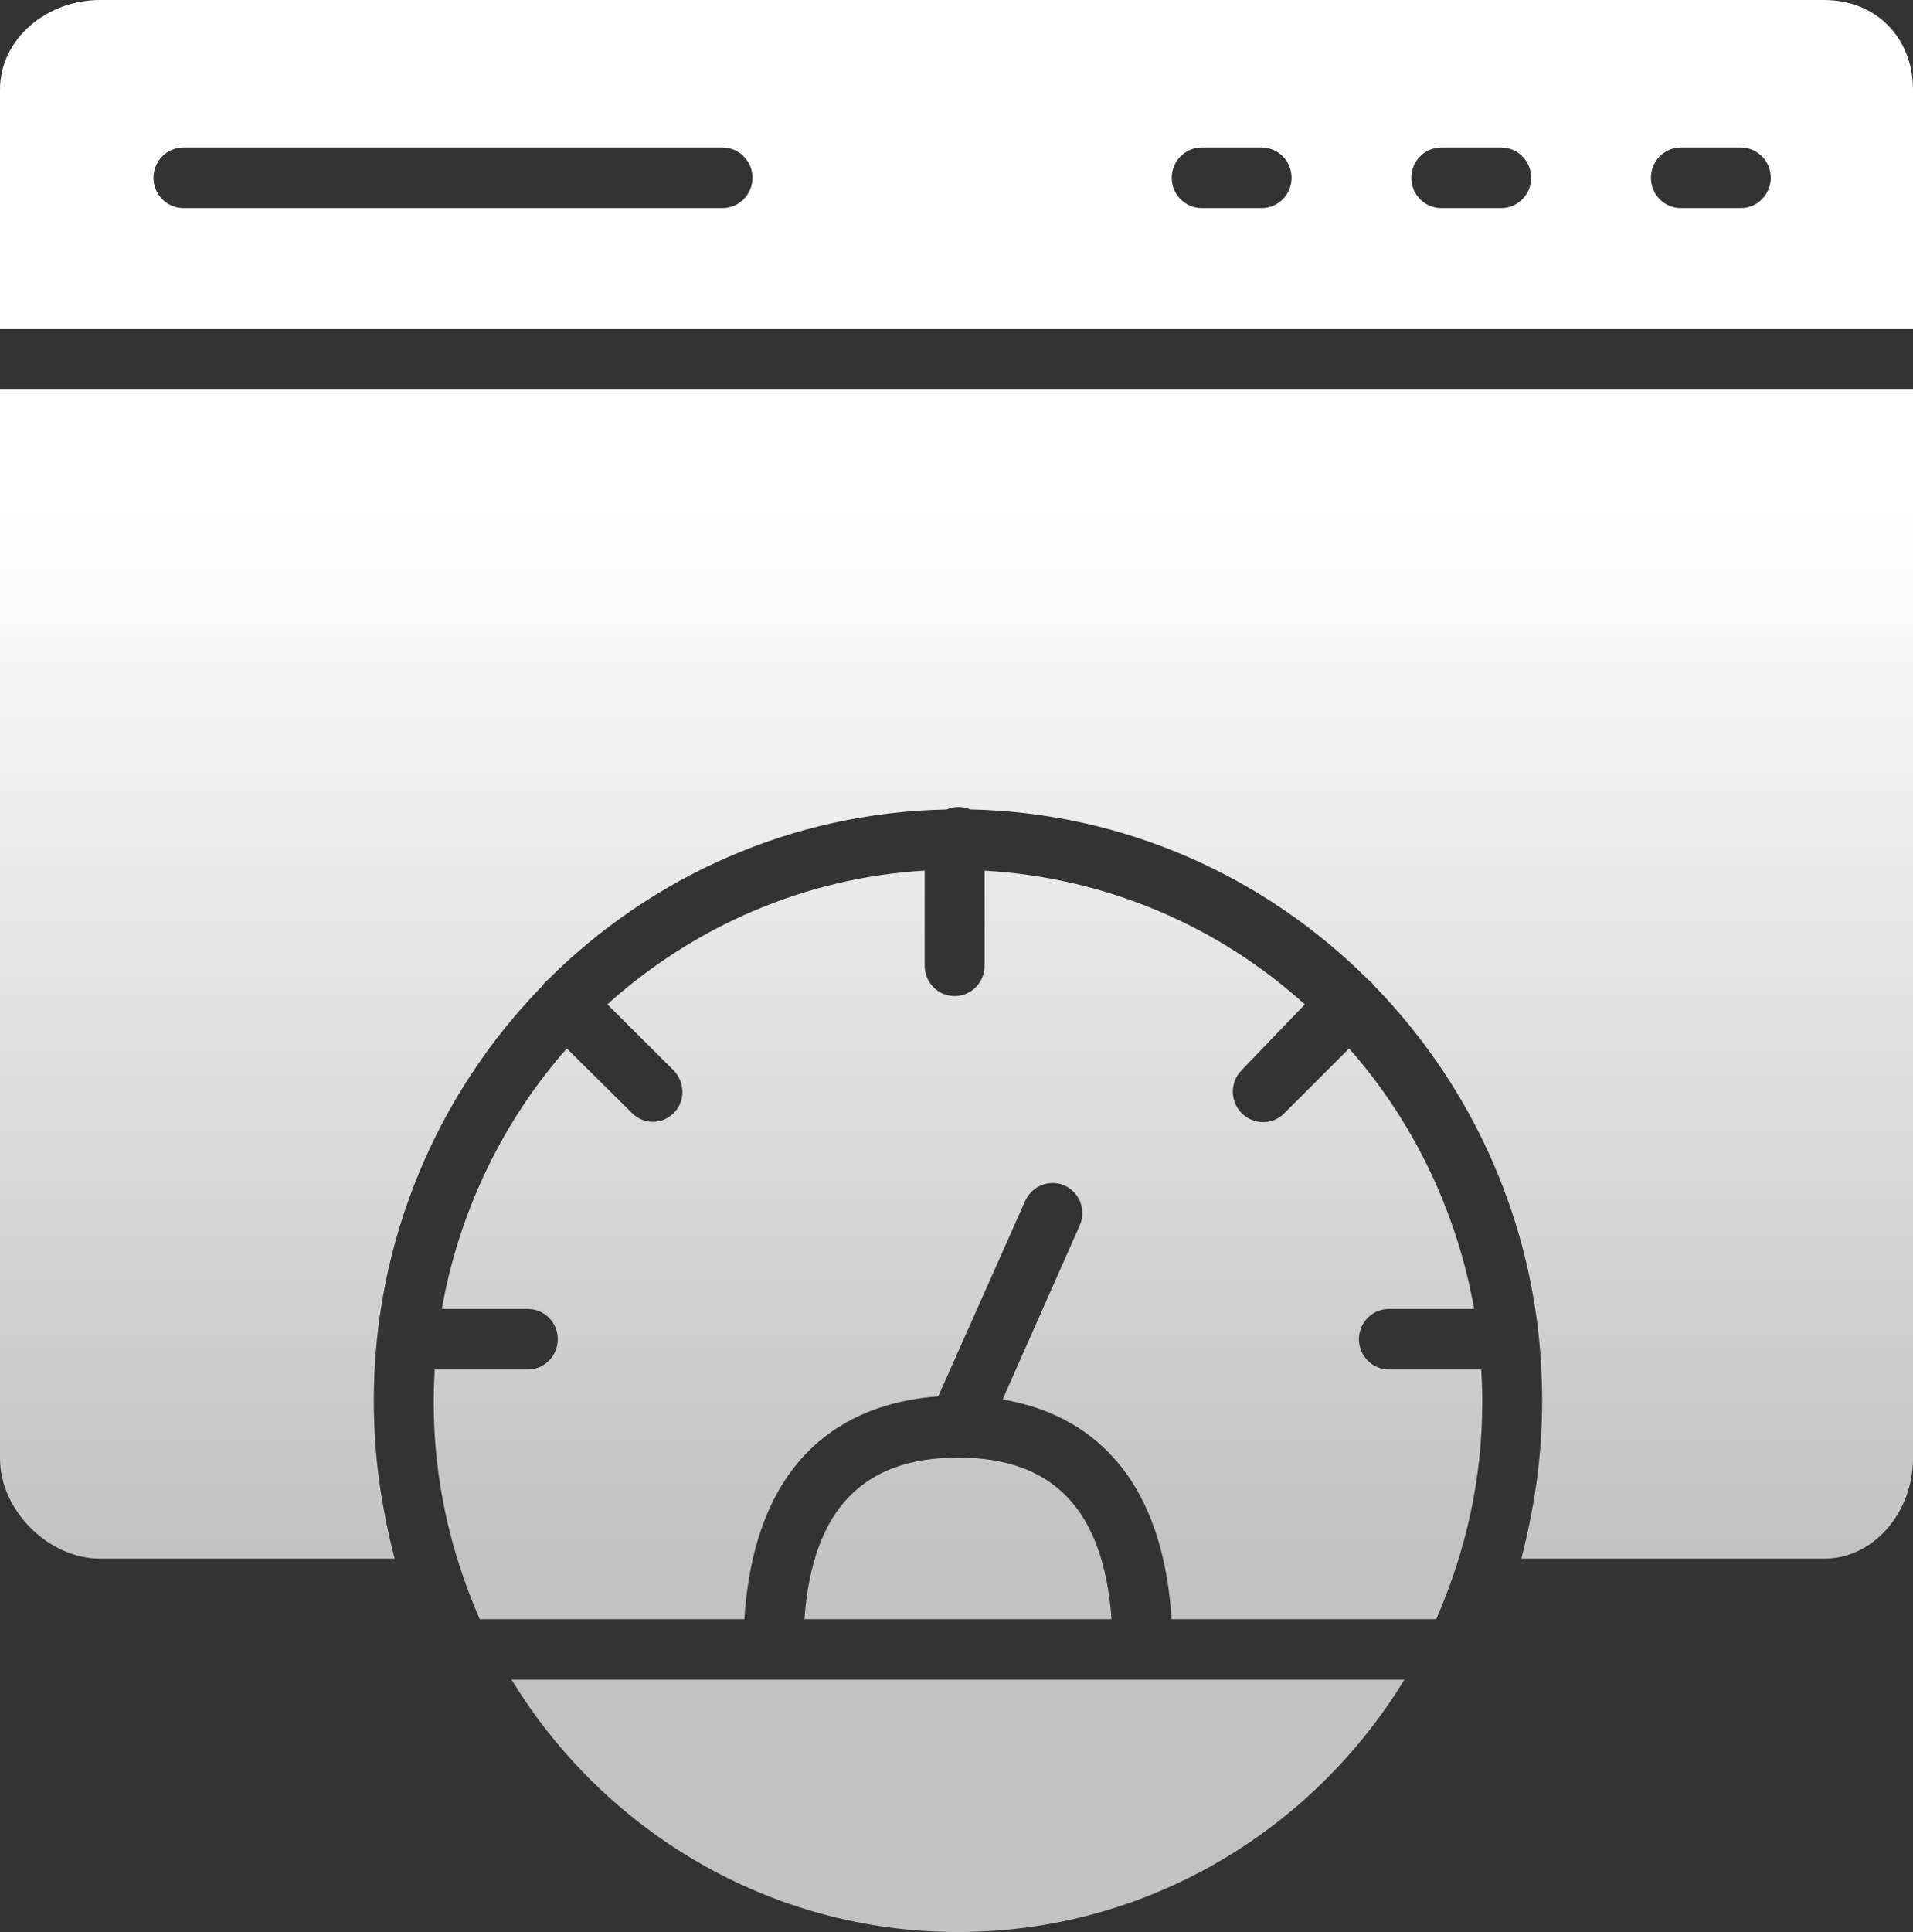
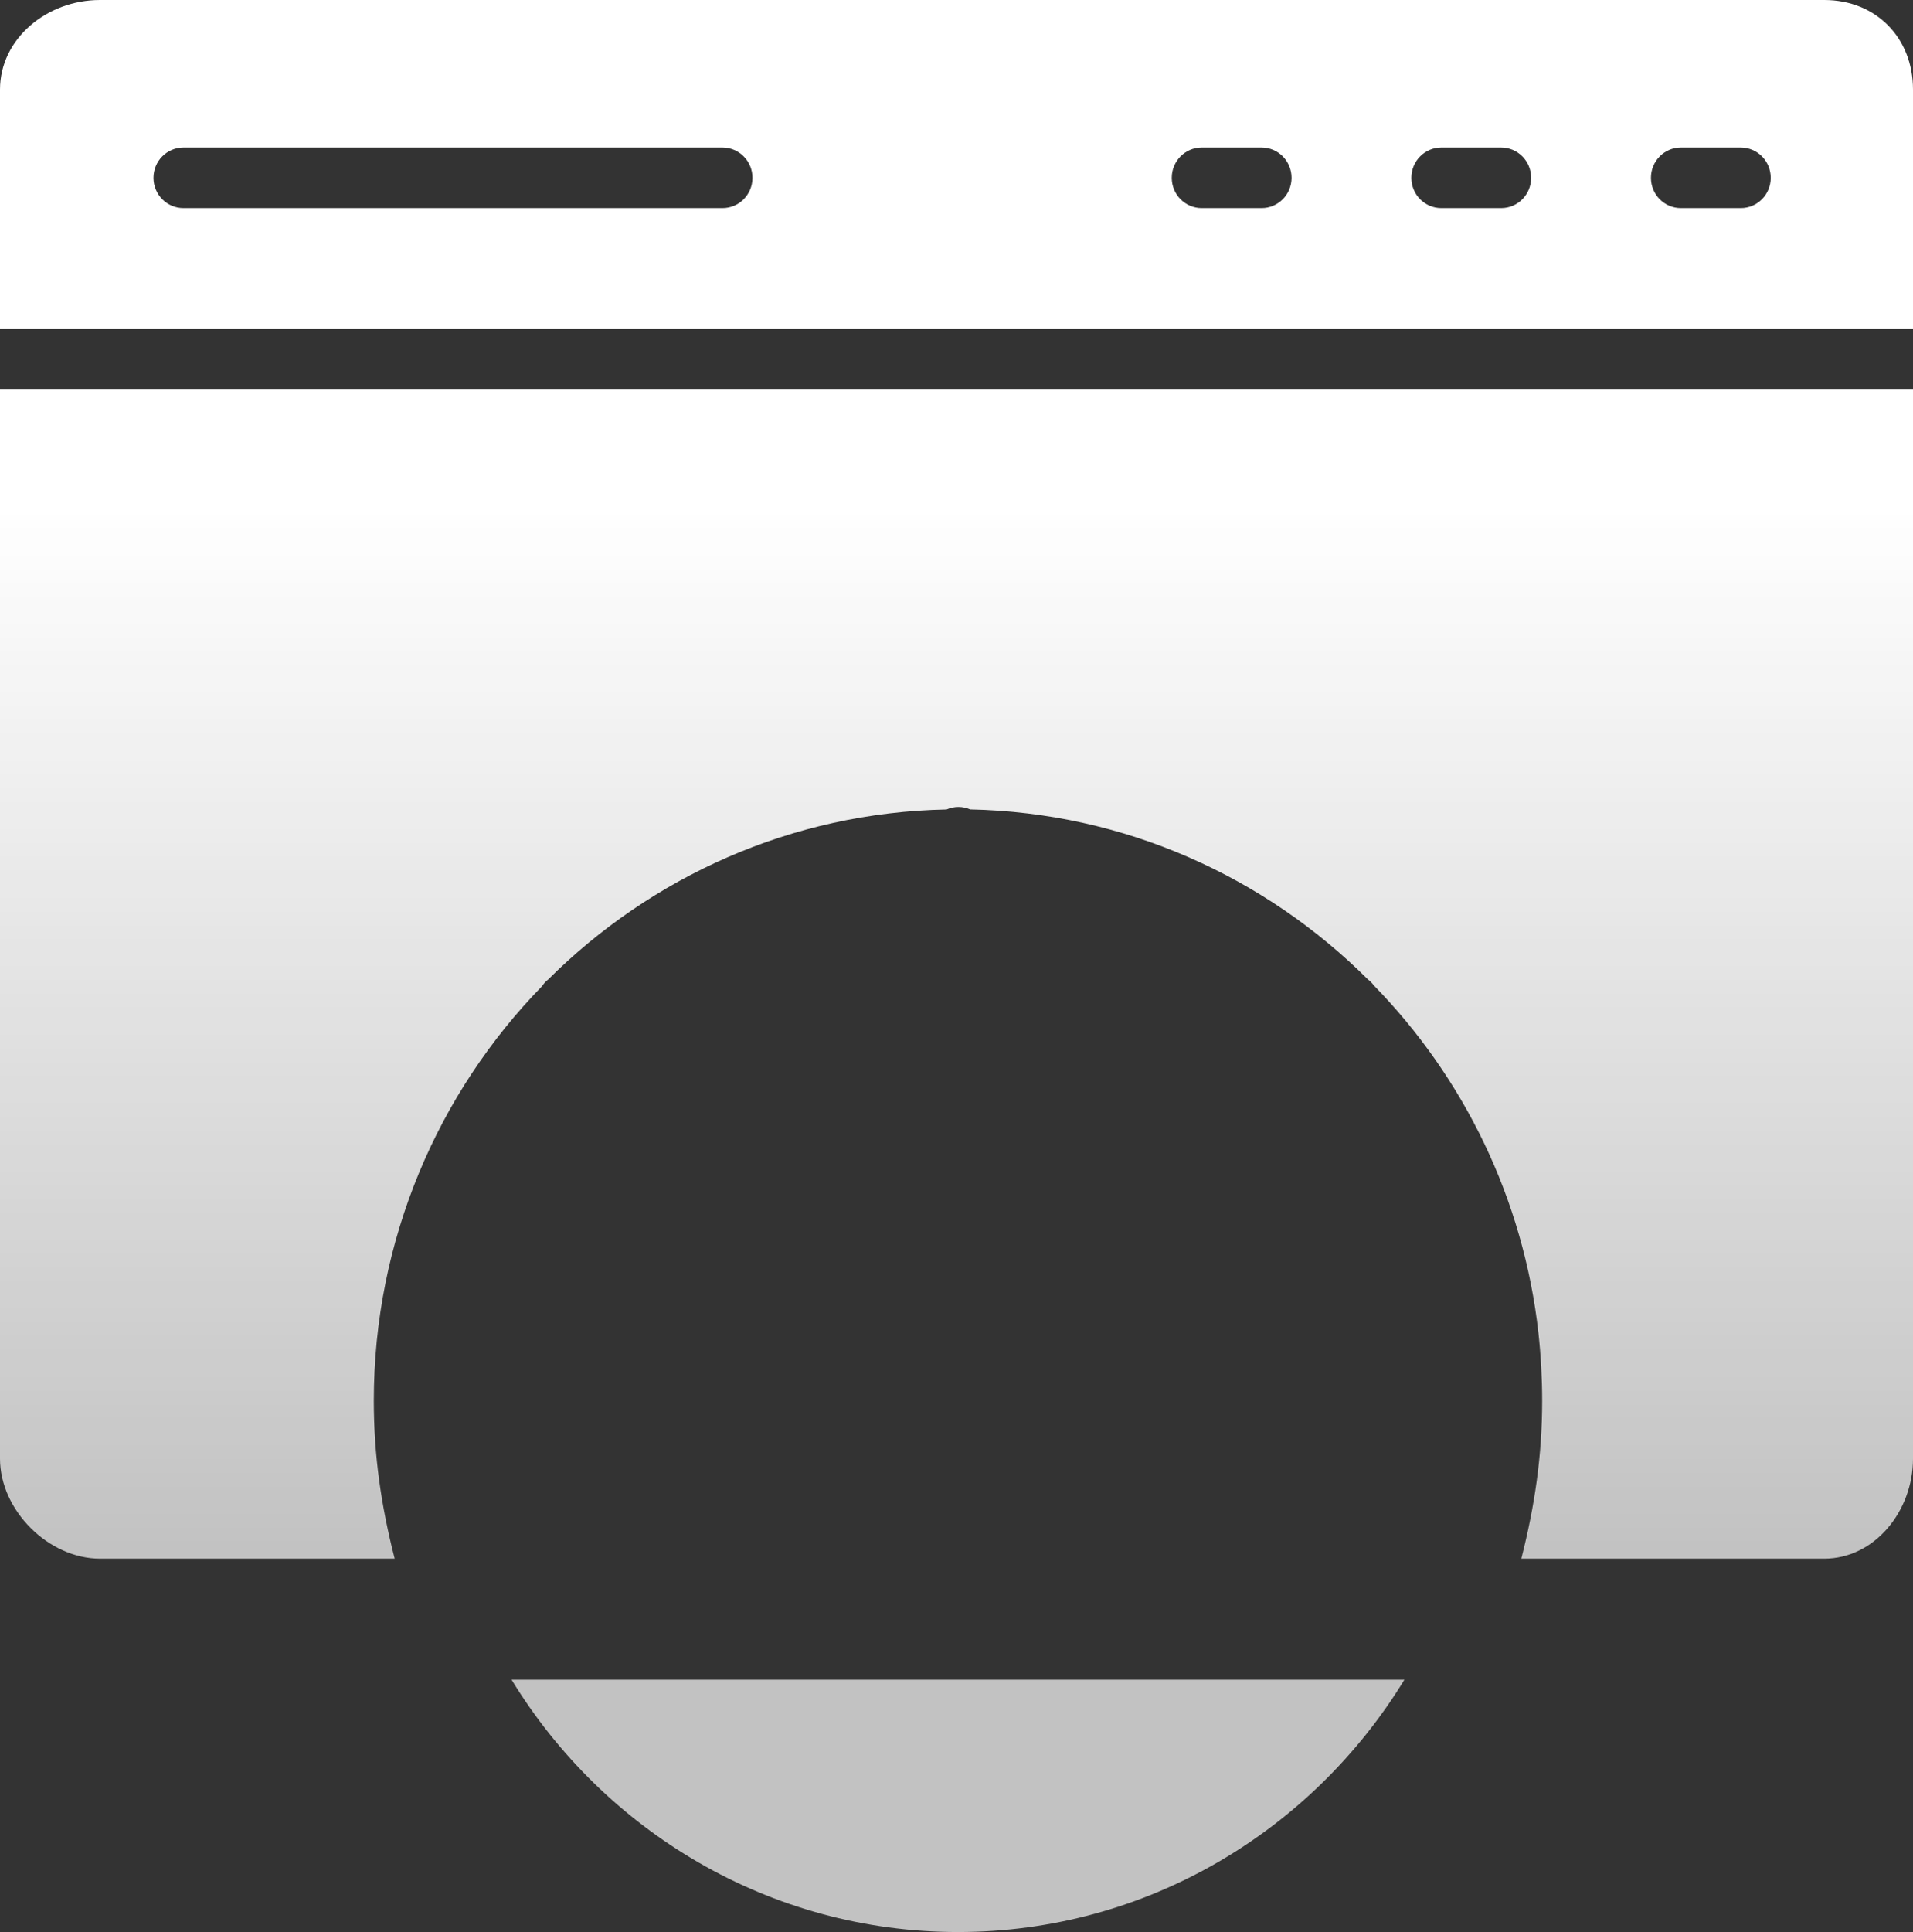
<svg xmlns="http://www.w3.org/2000/svg" width="104" height="105" viewBox="0 0 104 105" fill="none">
  <rect x="0" y="0" width="104" height="105" fill="#333333" stroke="none" />
-   <path d="M75.507 74.427C74.607 74.427 73.878 73.691 73.878 72.782C73.878 71.874 74.607 71.138 75.507 71.138H80.14C79.196 65.792 76.784 60.876 73.343 56.981L69.803 60.521C69.485 60.842 69.068 60.985 68.651 60.985C68.235 60.985 67.818 60.815 67.5 60.494C66.864 59.851 66.864 58.805 67.5 58.163L70.938 54.585C66.281 50.385 60.242 47.702 53.526 47.319V52.489C53.526 53.398 52.797 54.134 51.898 54.134C50.999 54.134 50.27 53.398 50.27 52.489V47.316C43.757 47.691 37.687 50.375 33.019 54.583L36.609 58.159C37.245 58.801 37.271 59.843 36.635 60.485C36.317 60.806 35.913 60.967 35.496 60.967C35.08 60.967 34.669 60.806 34.352 60.485L30.815 56.982C27.374 60.876 24.965 65.792 24.02 71.138H28.697C29.596 71.138 30.325 71.874 30.325 72.782C30.325 73.691 29.596 74.427 28.697 74.427H23.634C23.599 75.044 23.578 75.608 23.578 76.206C23.578 80.404 24.473 84.296 26.079 87.997H40.467C41.092 78.334 46.869 76.181 51.008 75.89L55.73 65.276C56.099 64.448 57.063 64.061 57.883 64.435C58.703 64.808 59.068 65.773 58.698 66.601L54.508 76.056C58.451 76.724 63.133 79.362 63.694 87.997H78.082C79.688 84.296 80.583 80.404 80.583 76.206C80.583 75.608 80.562 75.044 80.527 74.427H75.507Z" fill="url(#paint0_linear_116_51)" />
  <path d="M0 79.27C0 82.09 2.648 84.707 5.434 84.707H21.456C20.718 81.829 20.322 79.076 20.322 76.134C20.322 67.372 23.818 59.385 29.473 53.59C29.519 53.528 29.568 53.45 29.623 53.394C29.679 53.338 29.738 53.28 29.799 53.234C35.399 47.658 43.032 44.157 51.459 43.992C51.657 43.907 51.873 43.856 52.102 43.856C52.33 43.856 52.548 43.903 52.745 43.989C61.157 44.164 68.774 47.659 74.365 53.227C74.425 53.273 74.483 53.321 74.538 53.377C74.593 53.432 74.641 53.491 74.686 53.551C79.558 58.543 82.826 65.135 83.639 72.467C83.639 72.469 83.639 72.47 83.639 72.472C83.77 73.651 83.839 74.92 83.839 76.134C83.839 79.076 83.443 81.829 82.706 84.707H99.174C101.901 84.707 104 82.139 104 79.27V21.177H0V79.27Z" fill="url(#paint1_linear_116_51)" />
-   <path d="M52.081 79.215C46.911 79.215 44.17 82.034 43.732 87.997H60.429C59.992 82.034 57.251 79.215 52.081 79.215Z" fill="url(#paint2_linear_116_51)" />
  <path d="M27.81 91.286C32.834 99.51 41.834 105 52.081 105C62.328 105 71.327 99.51 76.351 91.286H27.81Z" fill="url(#paint3_linear_116_51)" />
  <path d="M99.174 0H5.434C2.55 0 0 2.103 0 4.866V17.887H104V4.866C104 2.056 101.994 0 99.174 0ZM39.28 11.308H9.973C9.073 11.308 8.344 10.572 8.344 9.663C8.344 8.755 9.073 8.018 9.973 8.018H39.28C40.179 8.018 40.908 8.755 40.908 9.663C40.908 10.572 40.179 11.308 39.28 11.308ZM68.587 11.308H65.331C64.431 11.308 63.702 10.572 63.702 9.663C63.702 8.755 64.431 8.018 65.331 8.018H68.587C69.486 8.018 70.215 8.755 70.215 9.663C70.215 10.572 69.486 11.308 68.587 11.308ZM81.612 11.308H78.356C77.457 11.308 76.728 10.572 76.728 9.663C76.728 8.755 77.457 8.018 78.356 8.018H81.612C82.511 8.018 83.24 8.755 83.24 9.663C83.24 10.572 82.511 11.308 81.612 11.308ZM94.638 11.308H91.381C90.482 11.308 89.753 10.572 89.753 9.663C89.753 8.755 90.482 8.018 91.381 8.018H94.638C95.537 8.018 96.266 8.755 96.266 9.663C96.266 10.572 95.537 11.308 94.638 11.308Z" fill="url(#paint4_linear_116_51)" />
  <defs>
    <linearGradient id="paint0_linear_116_51" x1="52" y1="27.591" x2="52" y2="84.498" gradientUnits="userSpaceOnUse">
      <stop stop-color="white" />
      <stop offset="1" stop-color="white" stop-opacity="0.7" />
    </linearGradient>
    <linearGradient id="paint1_linear_116_51" x1="52" y1="27.591" x2="52" y2="84.498" gradientUnits="userSpaceOnUse">
      <stop stop-color="white" />
      <stop offset="1" stop-color="white" stop-opacity="0.7" />
    </linearGradient>
    <linearGradient id="paint2_linear_116_51" x1="52" y1="27.591" x2="52" y2="84.498" gradientUnits="userSpaceOnUse">
      <stop stop-color="white" />
      <stop offset="1" stop-color="white" stop-opacity="0.7" />
    </linearGradient>
    <linearGradient id="paint3_linear_116_51" x1="52" y1="27.591" x2="52" y2="84.498" gradientUnits="userSpaceOnUse">
      <stop stop-color="white" />
      <stop offset="1" stop-color="white" stop-opacity="0.7" />
    </linearGradient>
    <linearGradient id="paint4_linear_116_51" x1="52" y1="27.591" x2="52" y2="84.498" gradientUnits="userSpaceOnUse">
      <stop stop-color="white" />
      <stop offset="1" stop-color="white" stop-opacity="0.7" />
    </linearGradient>
  </defs>
</svg>